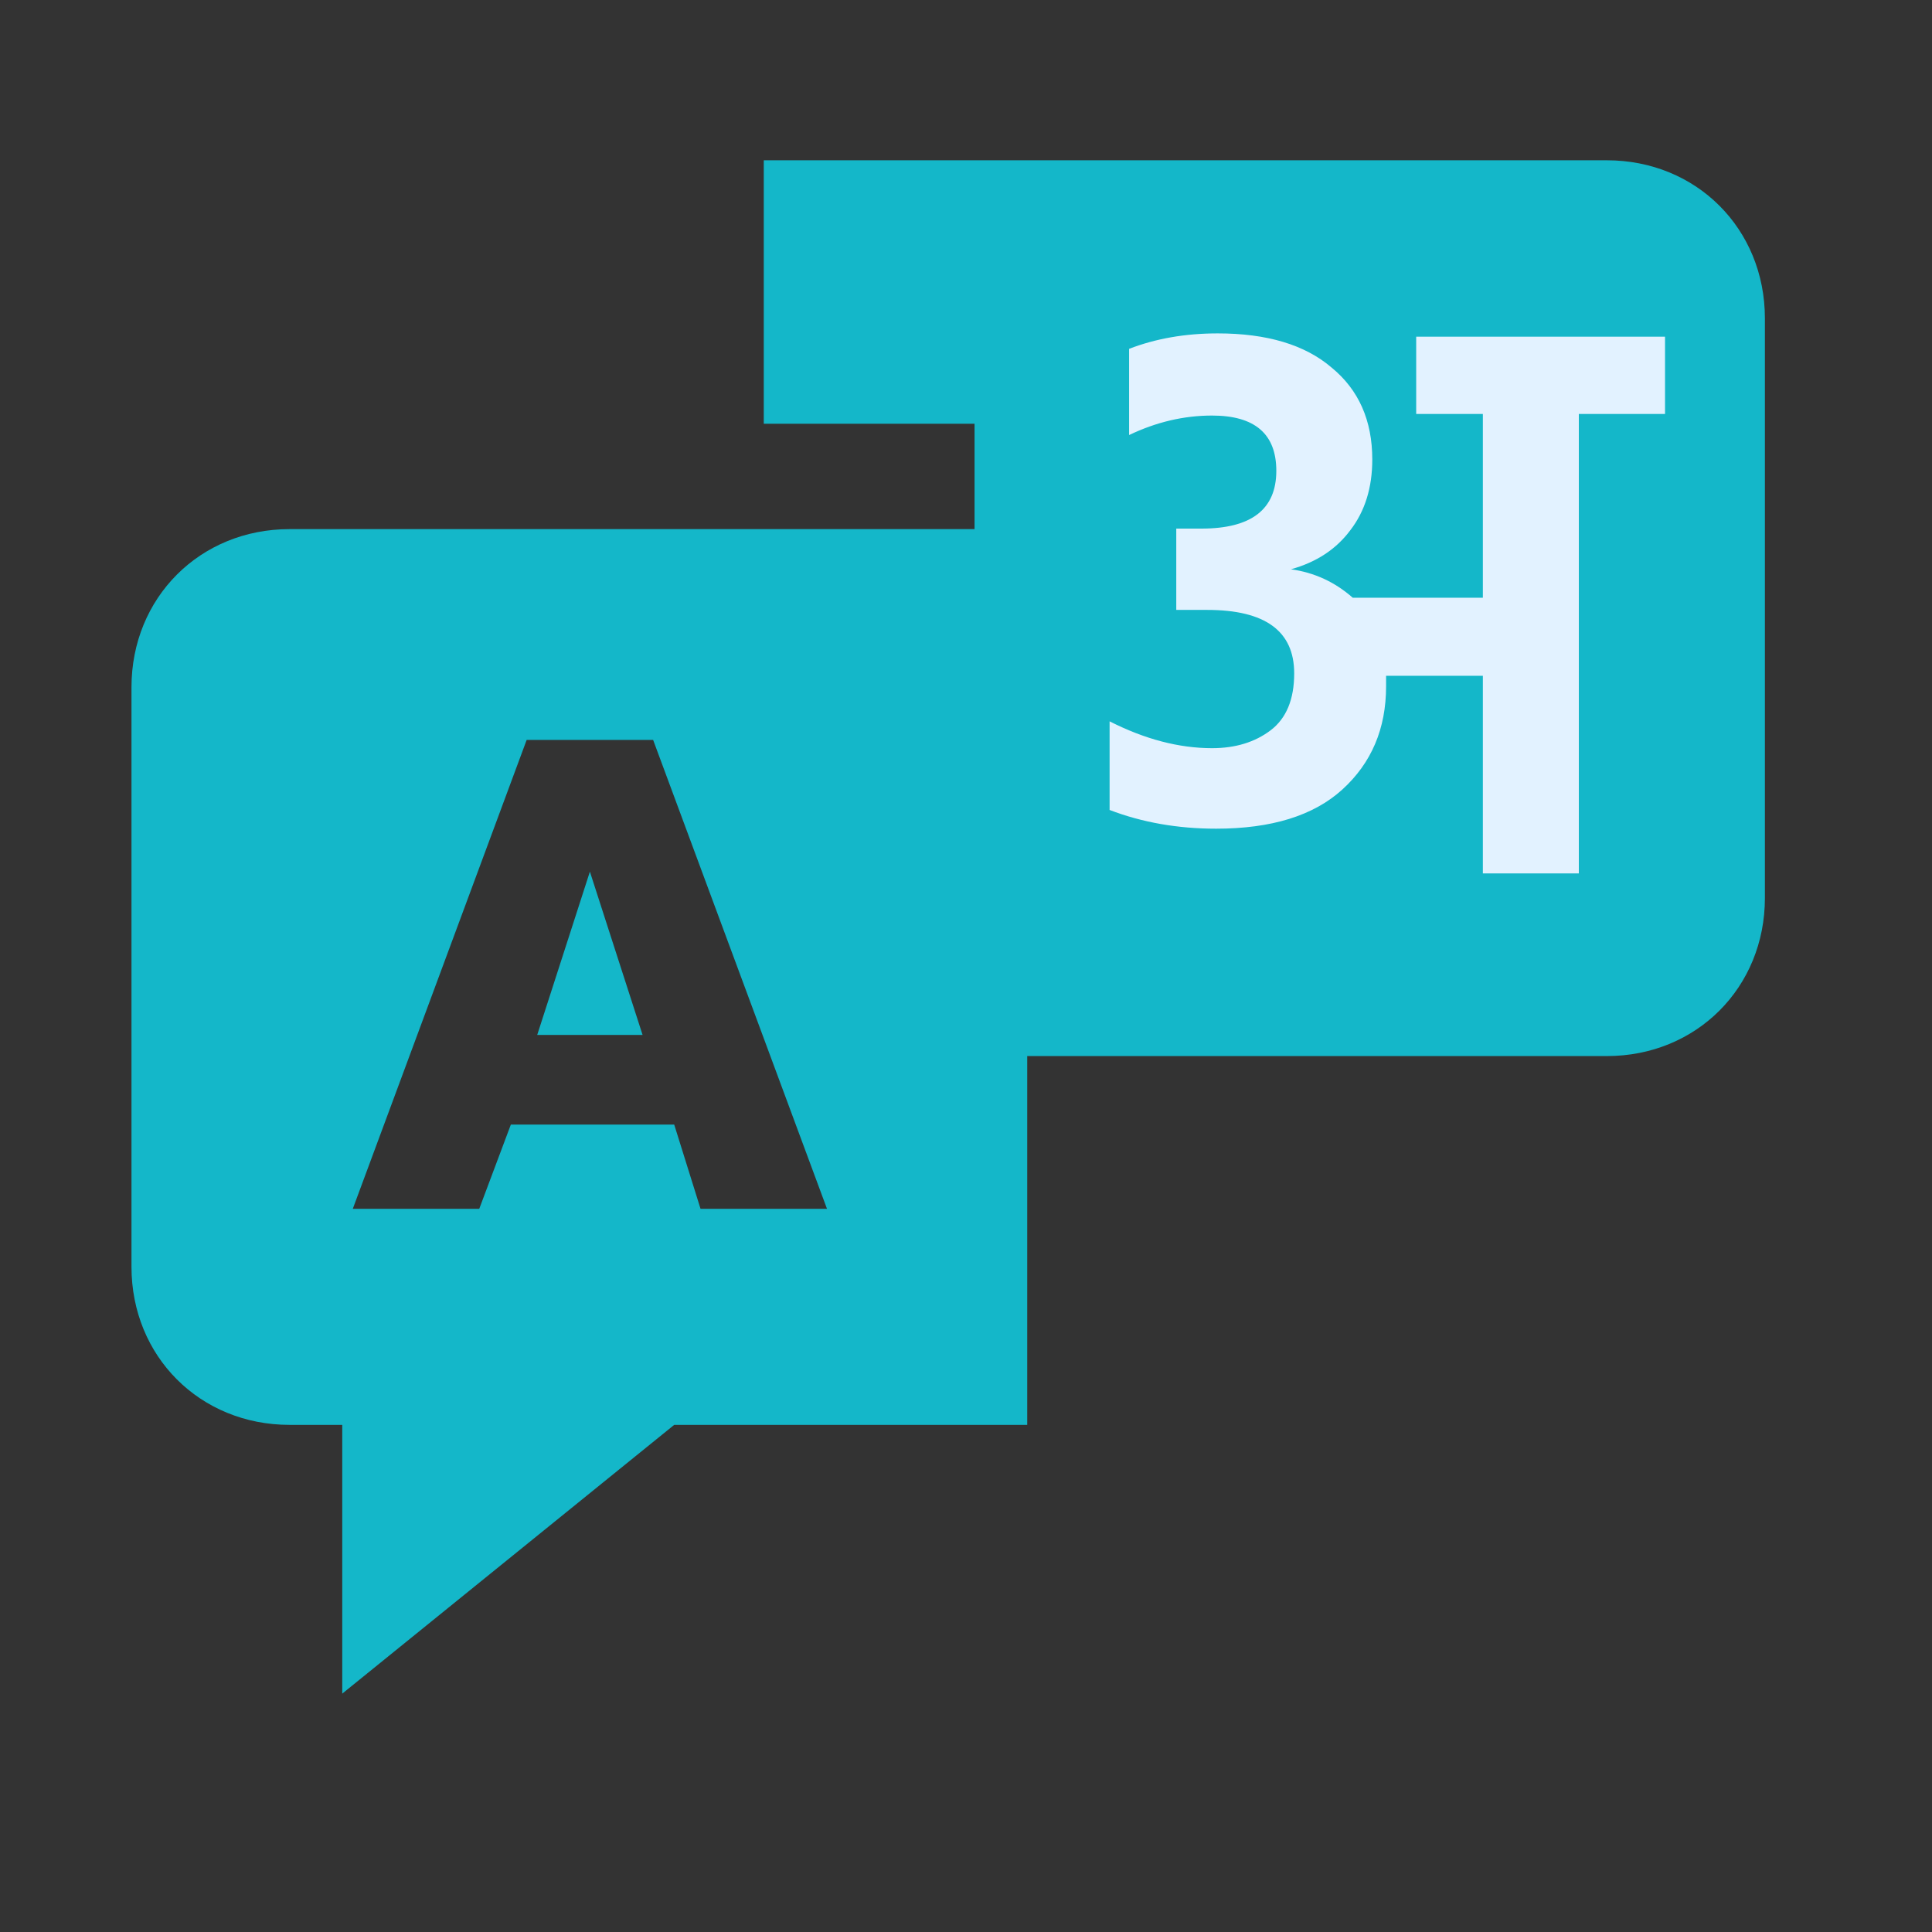
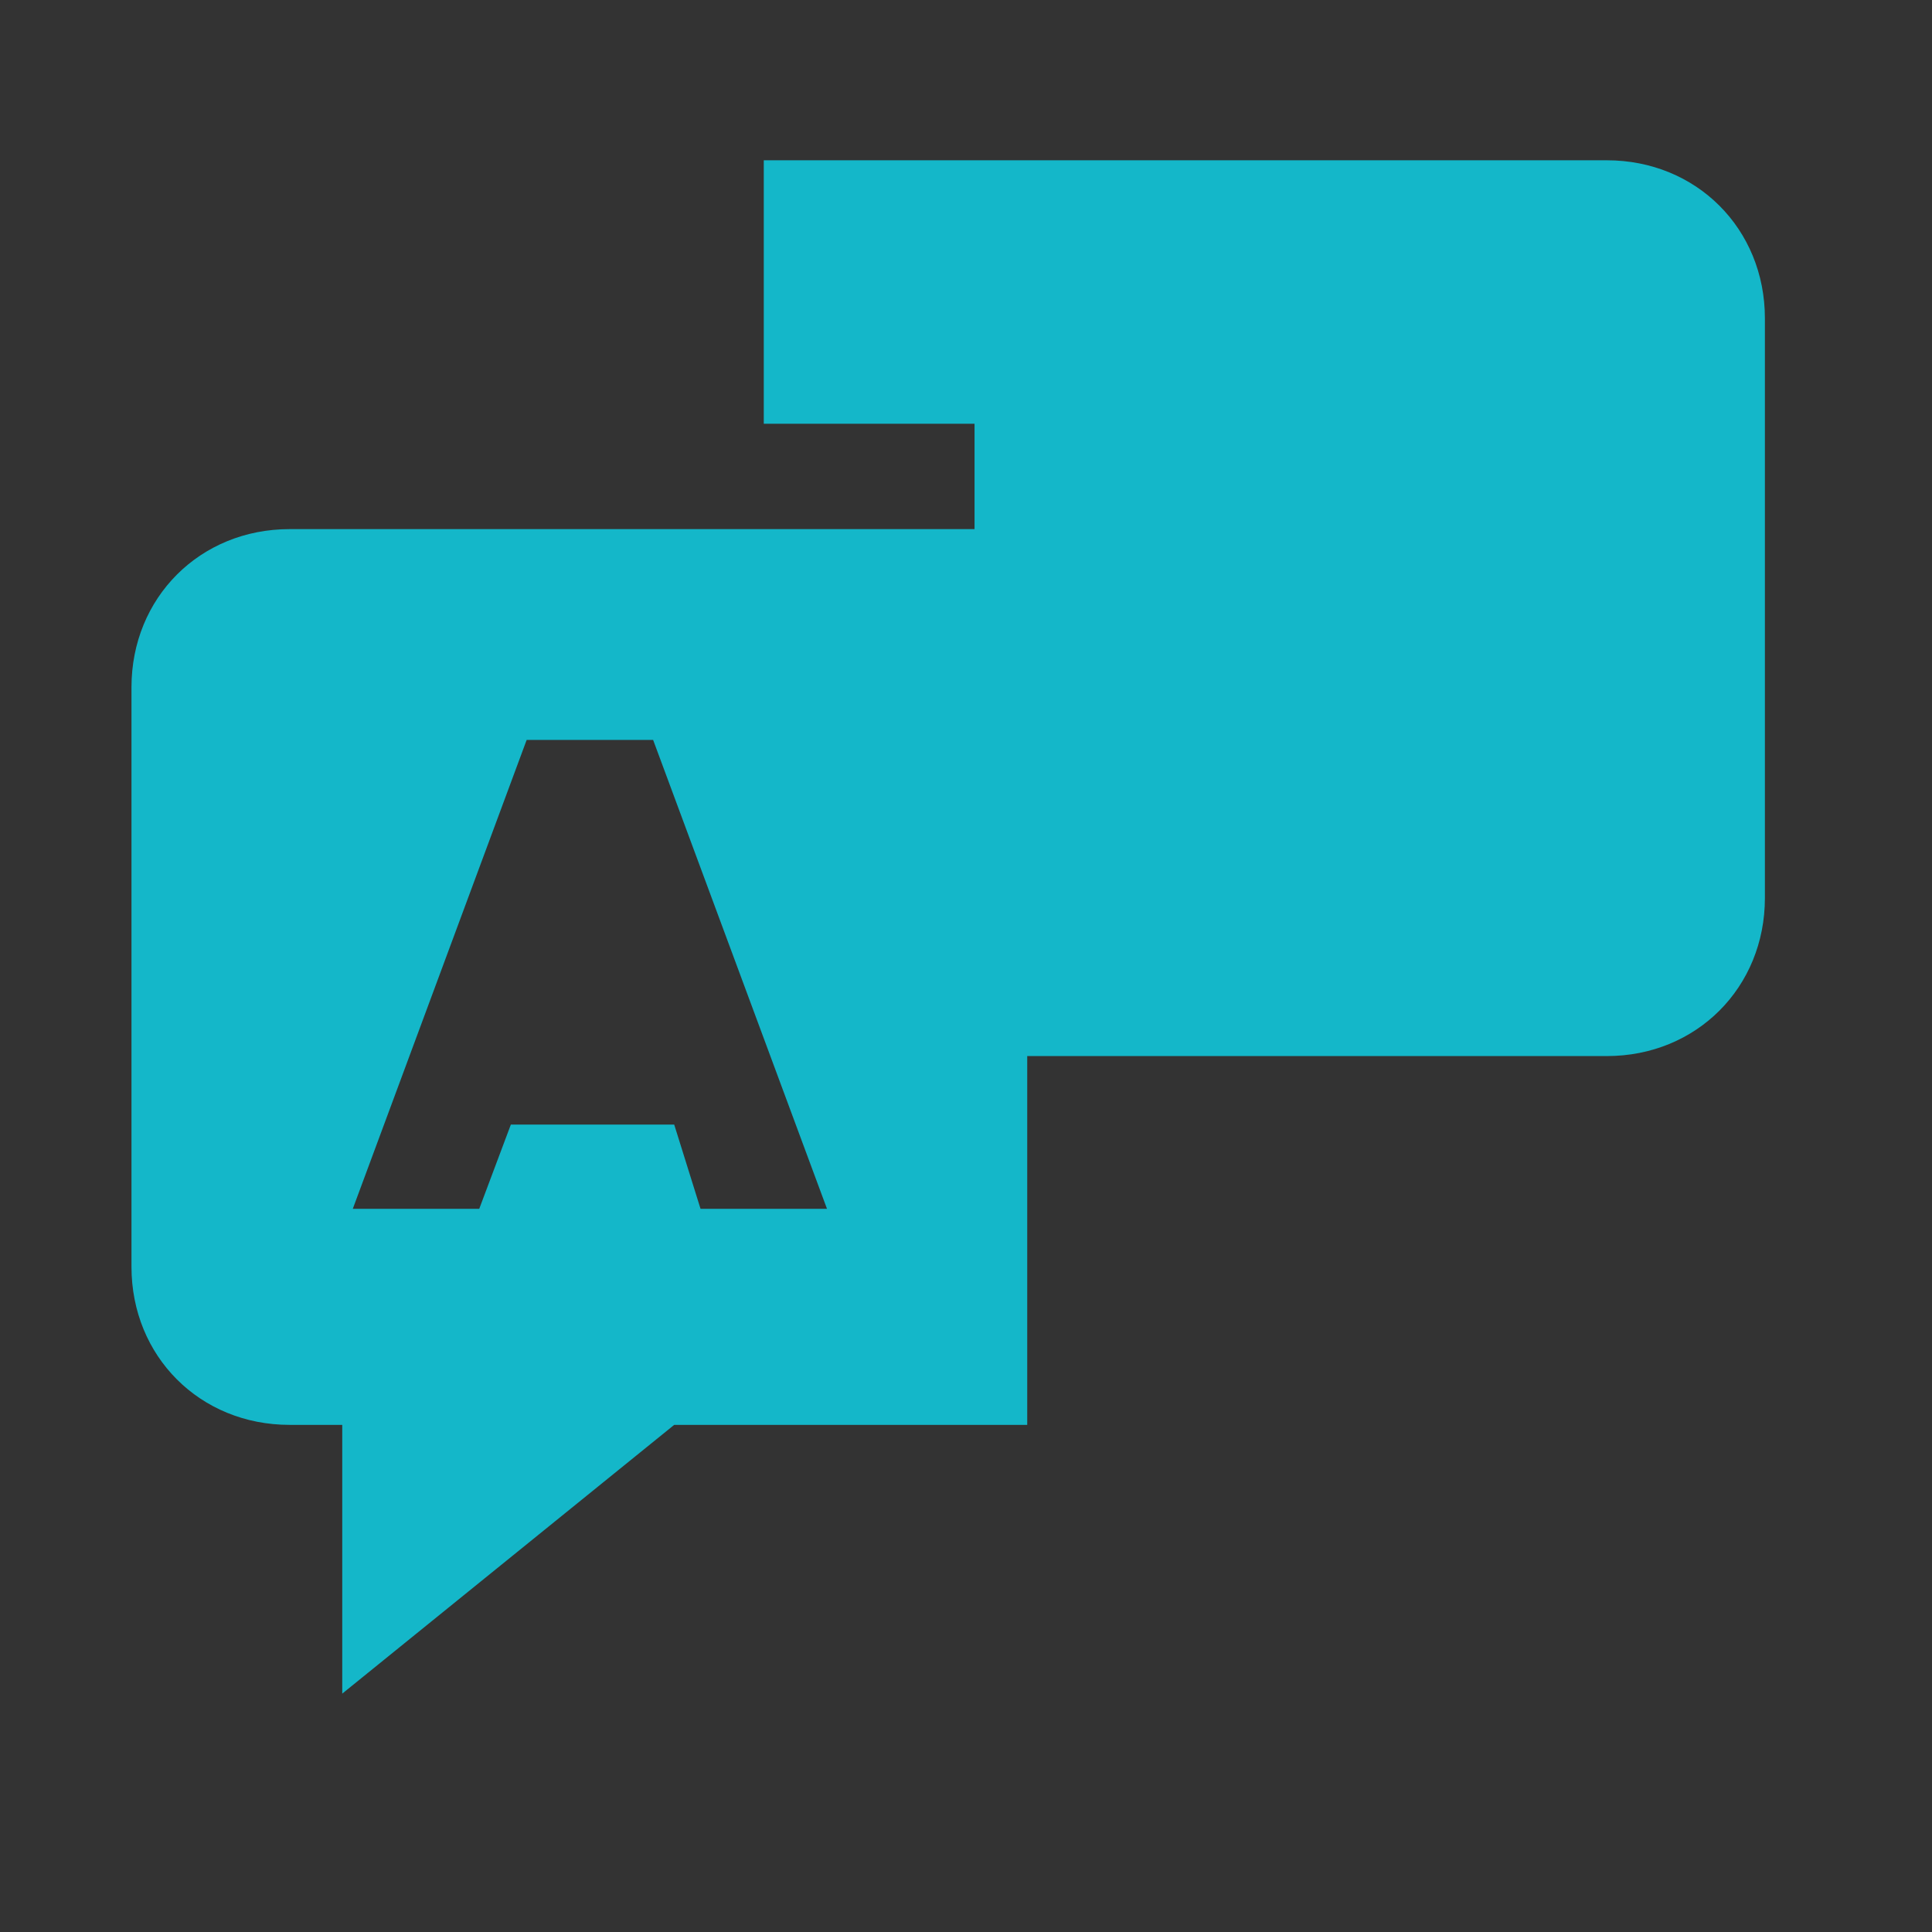
<svg xmlns="http://www.w3.org/2000/svg" width="55" height="55" viewBox="0 0 55 55" fill="none">
  <rect x="0" y="0" width="55" height="55" fill="#333333" stroke="none" />
-   <path d="M16.793 24.814L15.293 29.463H18.293L16.793 24.814Z" fill="#14B7C9" />
  <path d="M45.743 4.563H21.743V12.063H27.743V15.063H8.243C5.693 15.063 3.743 17.014 3.743 19.564V36.063C3.743 38.614 5.693 40.563 8.243 40.563H9.743V48.214L19.193 40.563H29.243V30.064H45.743C48.293 30.064 50.243 28.113 50.243 25.564V9.063C50.243 6.513 48.293 4.563 45.743 4.563ZM19.943 34.413L19.193 32.014H14.543L13.643 34.413H10.043L14.993 21.064H18.593L23.543 34.413H19.943Z" fill="#14B7C9" />
-   <path d="M47.4 9.584V11.784H44.946V24.864H42.214V19.238H39.459V19.539C39.459 20.743 39.043 21.723 38.209 22.48C37.391 23.221 36.195 23.591 34.621 23.591C33.525 23.591 32.514 23.413 31.588 23.058V20.535C32.591 21.044 33.563 21.299 34.505 21.299C35.169 21.299 35.724 21.129 36.172 20.79C36.619 20.45 36.843 19.91 36.843 19.169C36.843 17.965 36.017 17.363 34.366 17.363H33.486V15.048H34.204C35.624 15.048 36.334 14.5 36.334 13.404C36.334 12.355 35.724 11.83 34.505 11.83C33.702 11.83 32.915 12.015 32.143 12.385V9.931C32.9 9.638 33.741 9.491 34.667 9.491C36.072 9.491 37.152 9.816 37.908 10.464C38.68 11.097 39.066 11.969 39.066 13.08C39.066 13.883 38.857 14.554 38.441 15.094C38.039 15.634 37.476 16.005 36.751 16.206C37.414 16.298 38.001 16.568 38.51 17.016H42.214V11.784H40.316V9.584H47.4Z" fill="#E2F2FF" />
</svg>